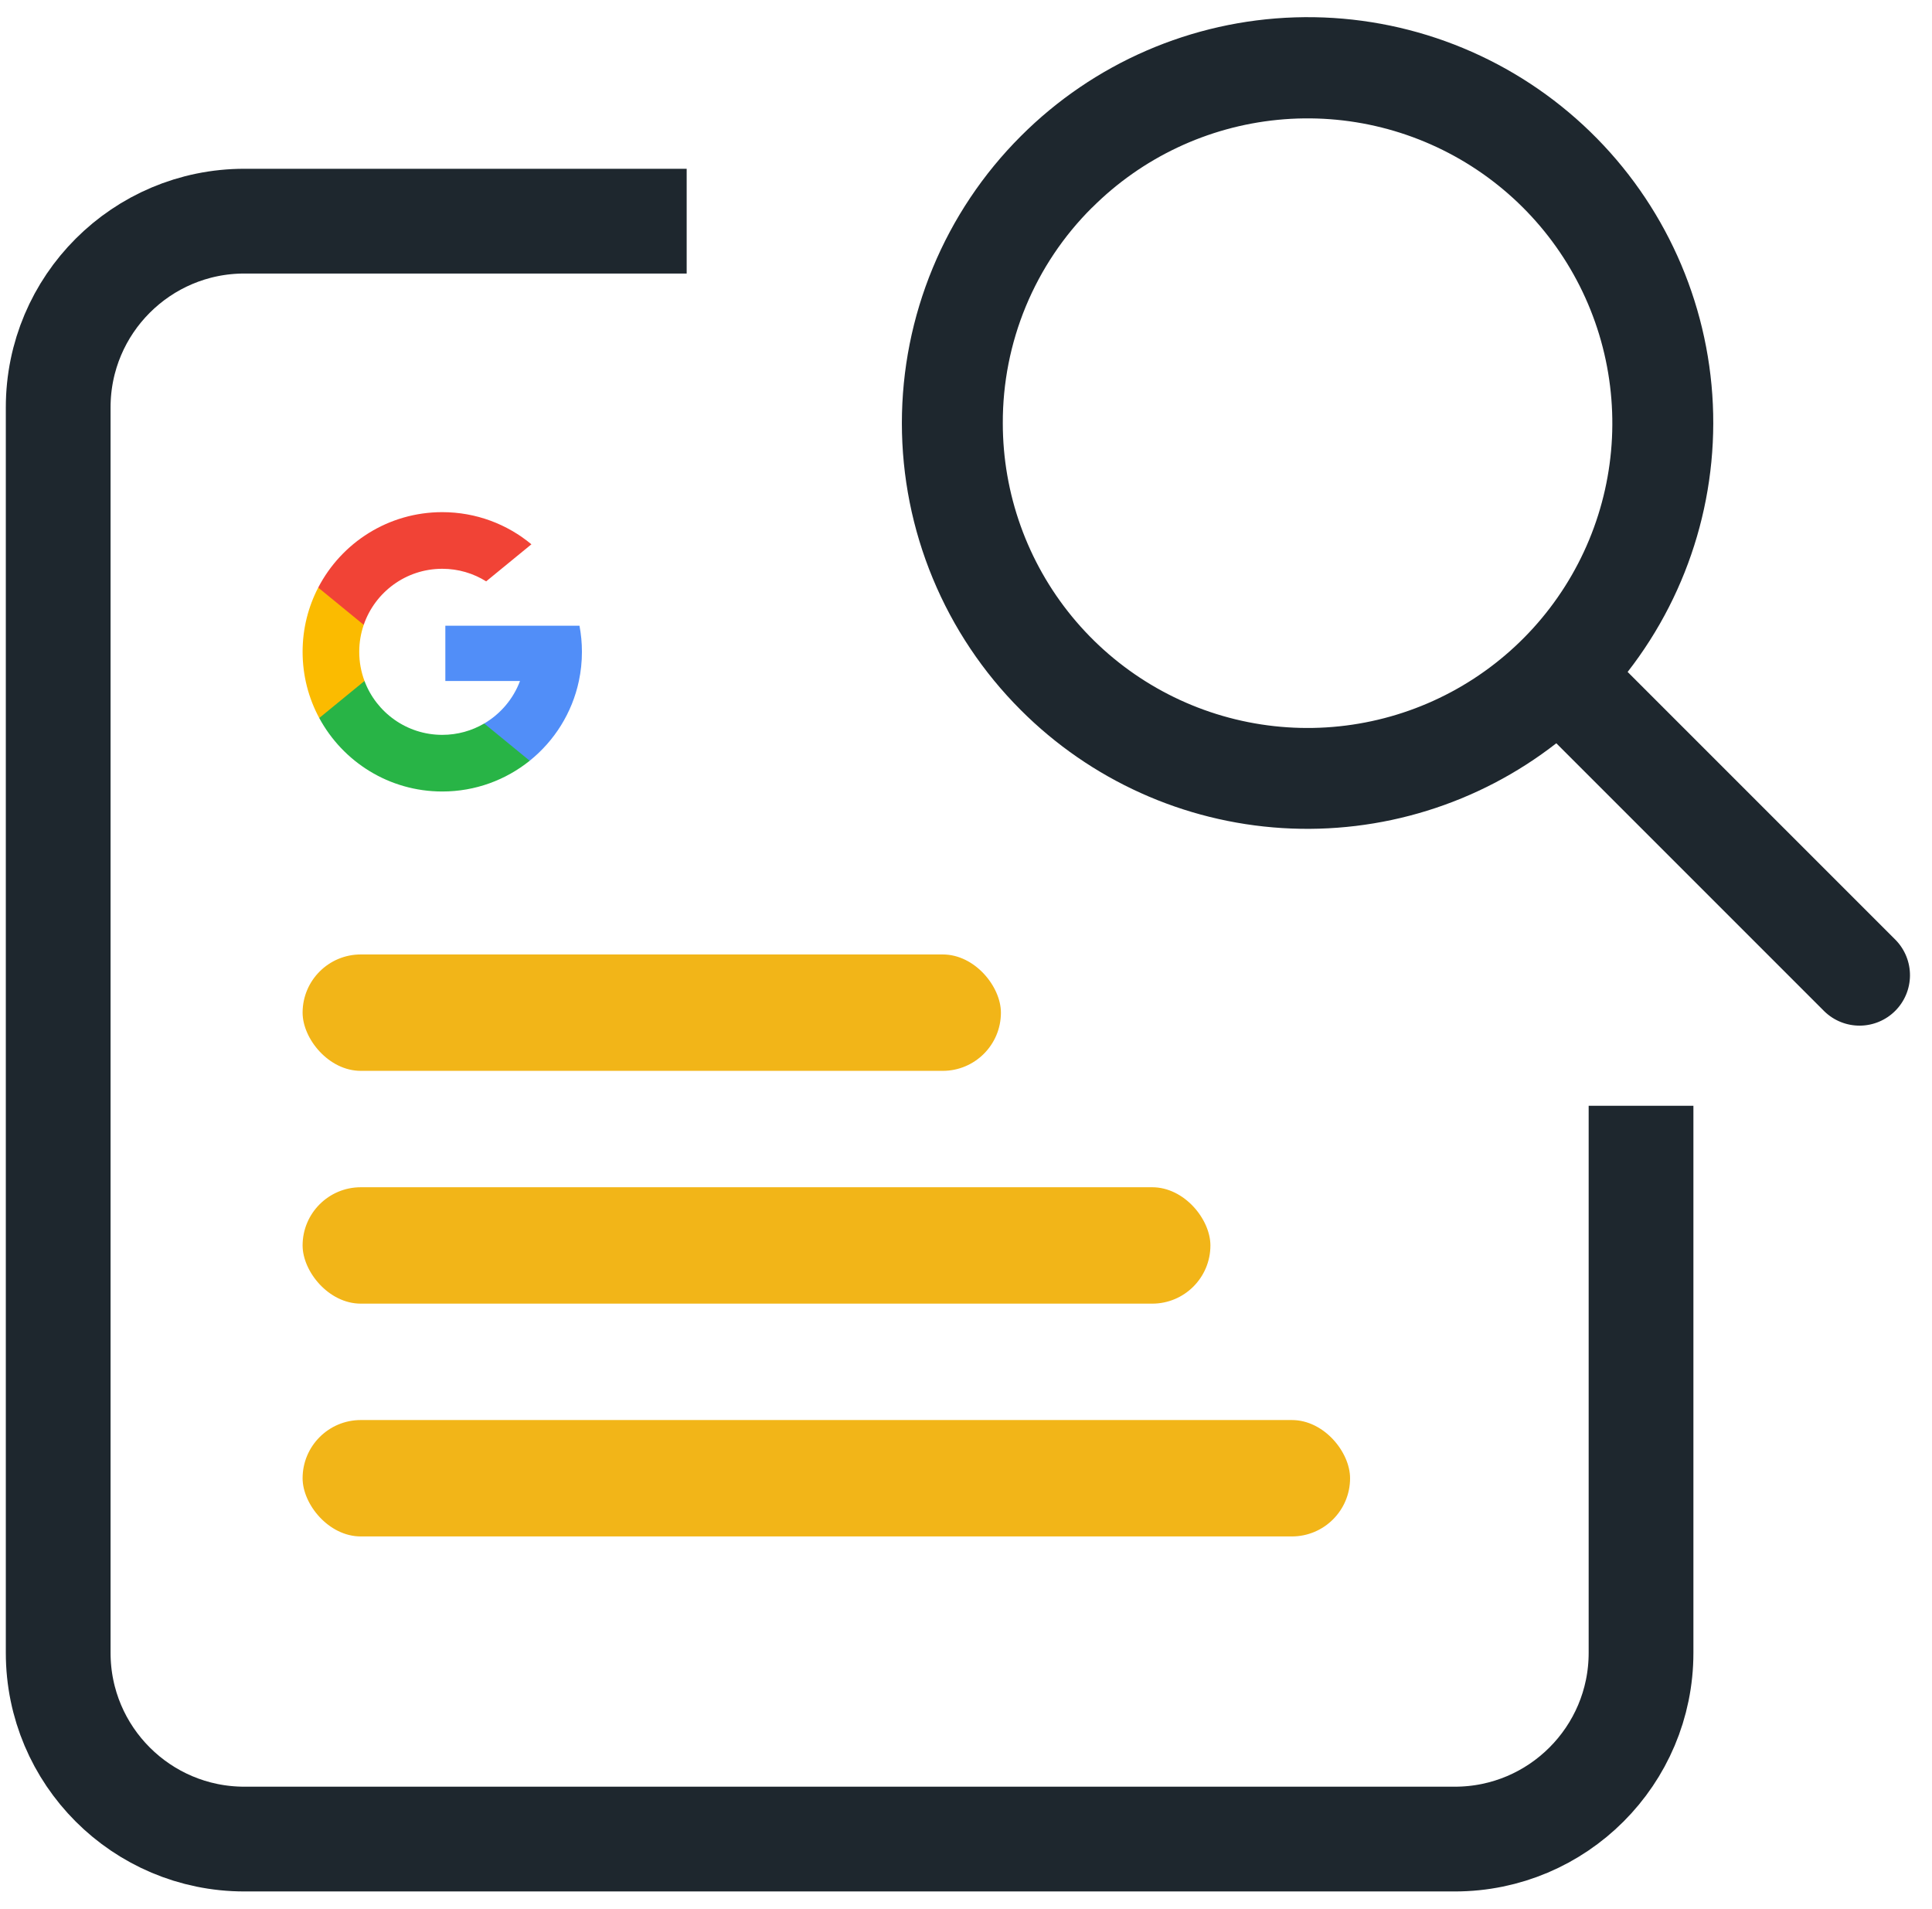
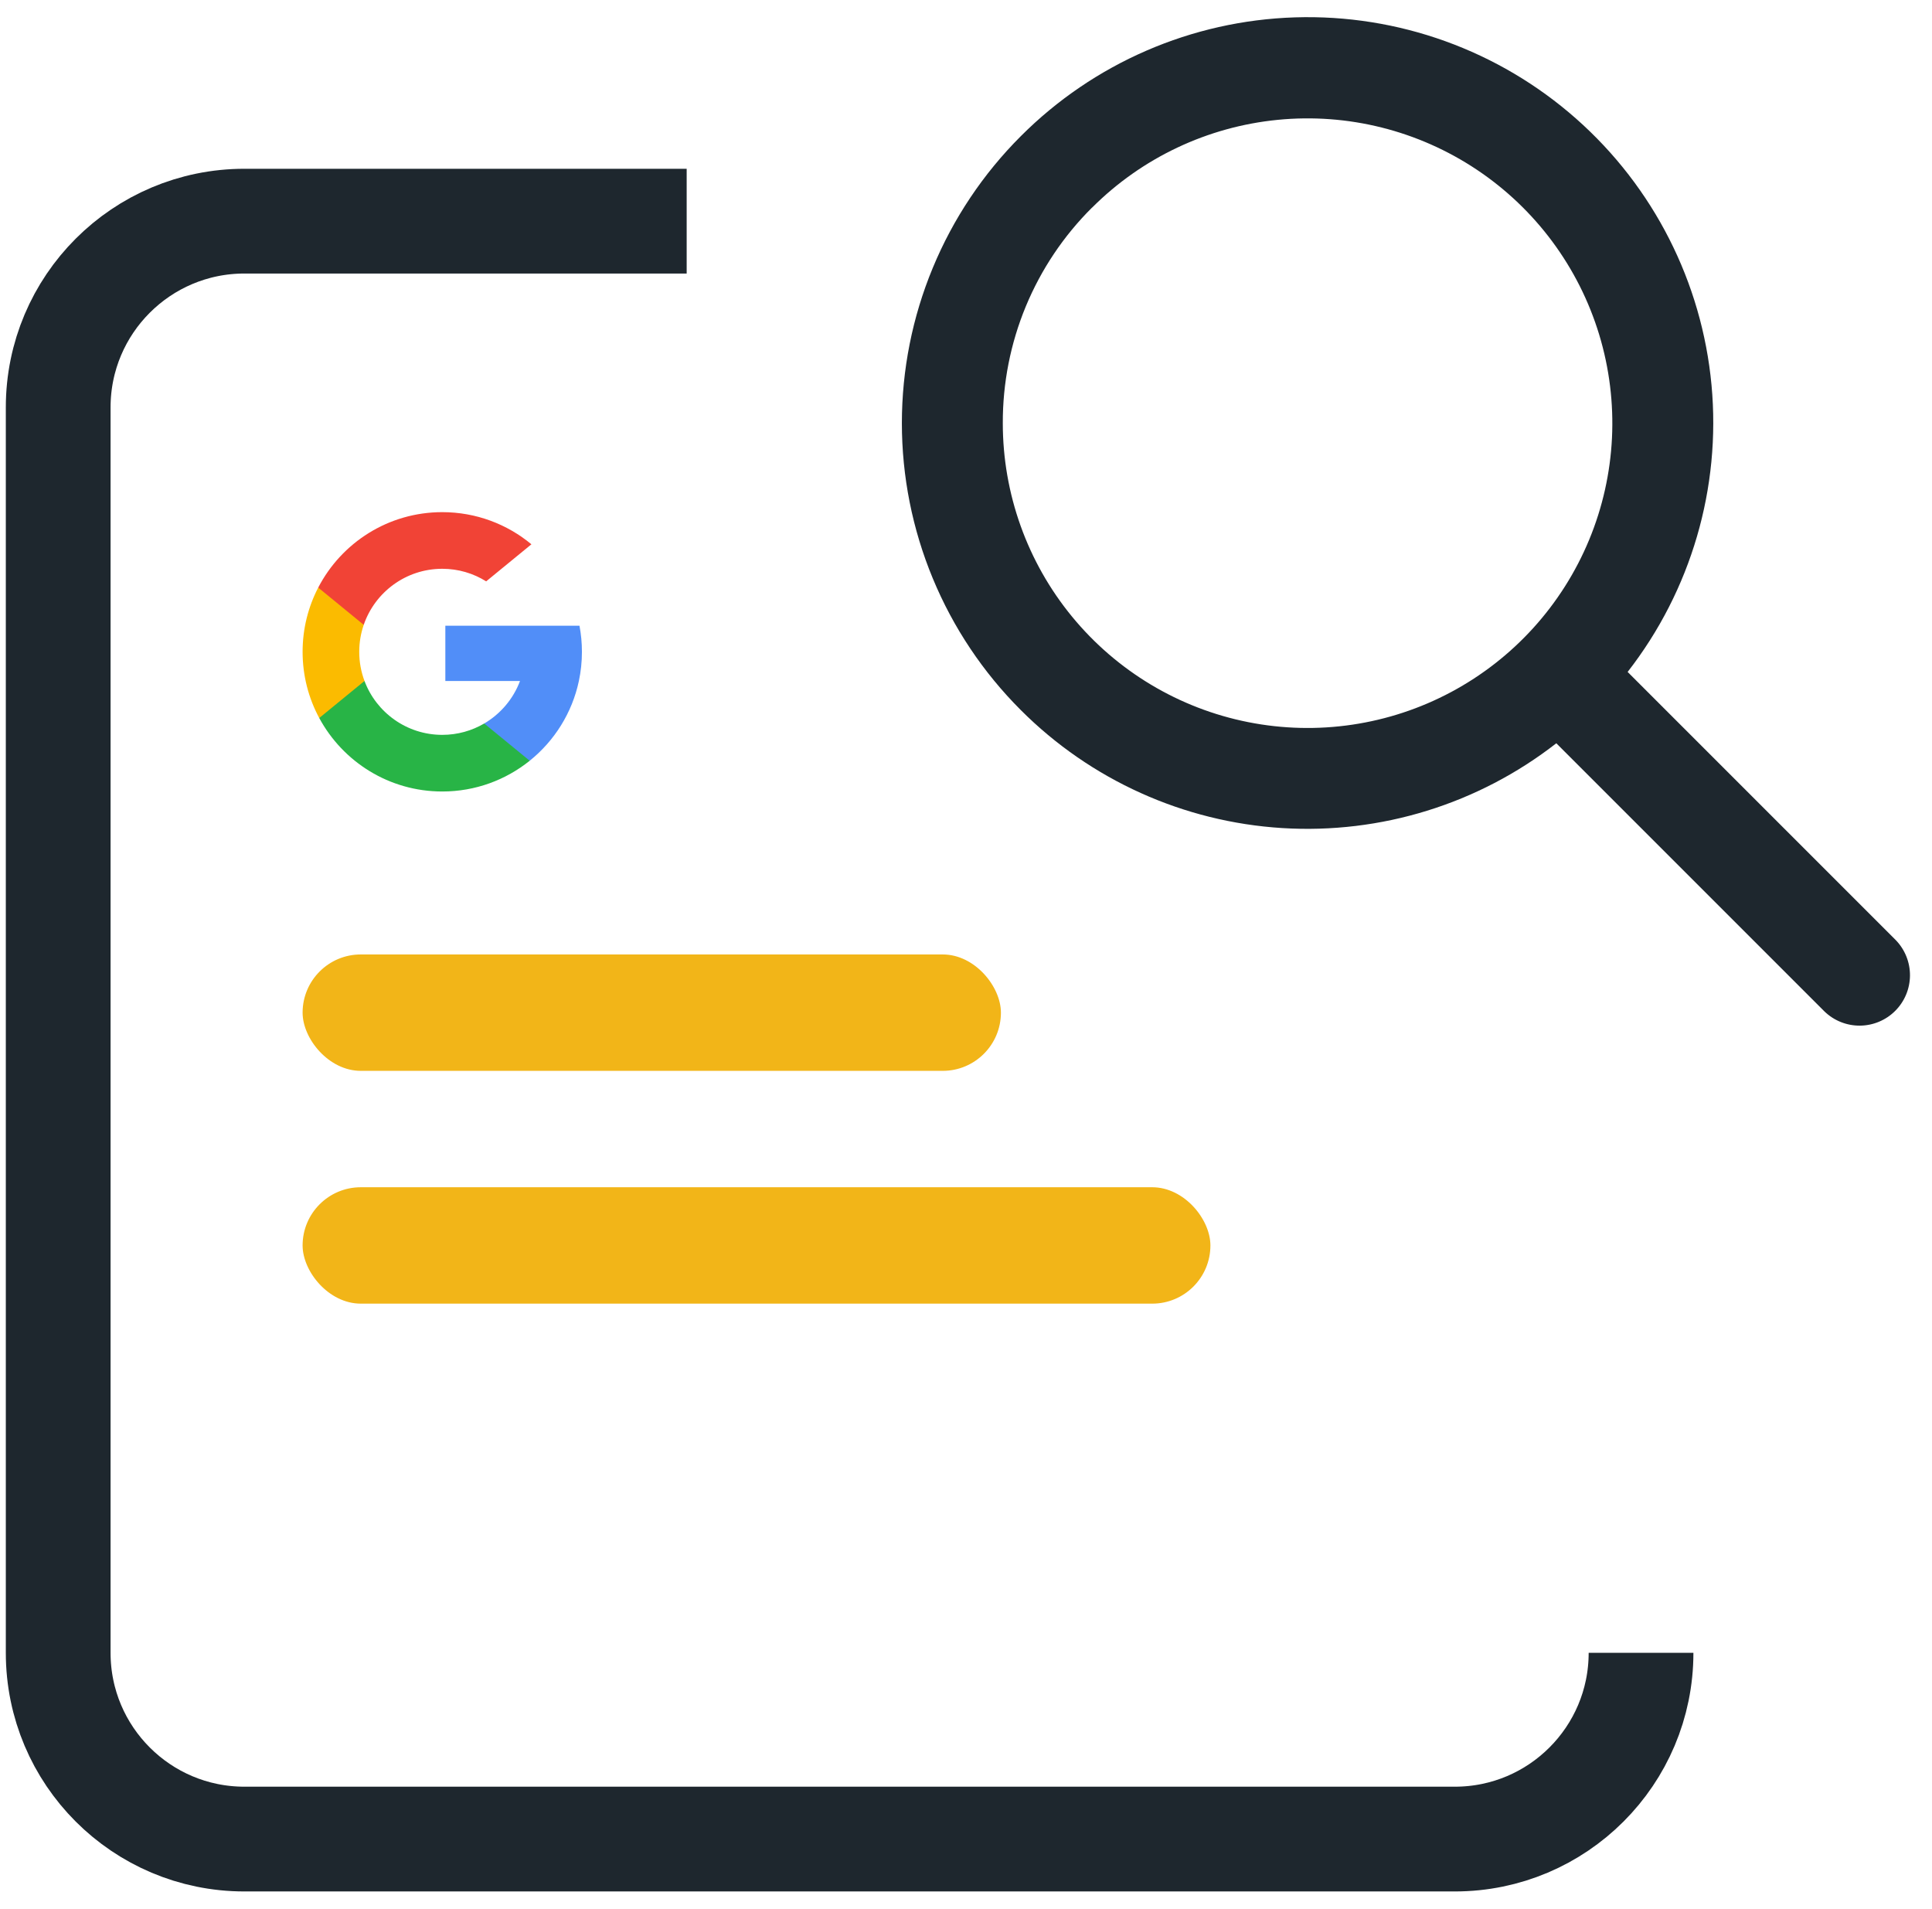
<svg xmlns="http://www.w3.org/2000/svg" width="83" height="82" viewBox="0 0 83 82" fill="none">
  <rect x="13" y="41" width="30" height="5" rx="2.5" fill="#F2B518" />
  <path d="M43.852 30.5C46.852 33.505 50.848 35.308 55.086 35.571C59.323 35.834 63.511 34.538 66.86 31.928L78.382 43.45C78.791 43.845 79.338 44.063 79.906 44.058C80.474 44.053 81.018 43.825 81.419 43.424C81.821 43.022 82.049 42.479 82.054 41.911C82.059 41.343 81.841 40.795 81.446 40.386L69.924 28.864C72.65 25.365 73.939 20.958 73.528 16.542C73.116 12.125 71.036 8.032 67.71 5.097C64.385 2.162 60.065 0.605 55.631 0.746C51.198 0.886 46.985 2.712 43.852 5.852C42.233 7.47 40.949 9.391 40.073 11.506C39.196 13.621 38.745 15.887 38.745 18.176C38.745 20.465 39.196 22.732 40.073 24.846C40.949 26.961 42.233 28.882 43.852 30.5ZM46.916 8.92C49.057 6.778 51.876 5.445 54.89 5.148C57.905 4.851 60.929 5.609 63.448 7.292C65.966 8.974 67.823 11.478 68.703 14.377C69.582 17.276 69.43 20.39 68.271 23.188C67.112 25.987 65.018 28.297 62.347 29.725C59.676 31.153 56.592 31.611 53.621 31.02C50.65 30.43 47.976 28.827 46.054 26.486C44.132 24.145 43.081 21.209 43.081 18.18C43.075 16.459 43.411 14.754 44.069 13.163C44.727 11.573 45.695 10.129 46.916 8.916V8.92Z" fill="#1E272E" />
  <rect x="13" y="51" width="39" height="5" rx="2.5" fill="#F2B518" />
  <path d="M15.659 29.252L15.242 30.811L13.715 30.843C13.259 29.997 13 29.029 13 28C13 27.005 13.242 26.067 13.671 25.241H13.671L15.03 25.49L15.626 26.841C15.501 27.204 15.433 27.594 15.433 28C15.433 28.441 15.513 28.862 15.659 29.252Z" fill="#FBBB00" />
  <path d="M24.895 26.879C24.964 27.242 25 27.617 25 28C25 28.43 24.955 28.849 24.869 29.253C24.577 30.628 23.814 31.829 22.756 32.679L22.756 32.679L21.044 32.591L20.802 31.079C21.503 30.667 22.051 30.023 22.34 29.253H19.132V26.879H24.895Z" fill="#518EF8" />
  <path d="M22.756 32.679L22.756 32.679C21.728 33.505 20.422 34 19 34C16.715 34 14.729 32.723 13.715 30.843L15.659 29.252C16.166 30.604 17.471 31.567 19 31.567C19.657 31.567 20.273 31.389 20.802 31.079L22.756 32.679Z" fill="#28B446" />
  <path d="M22.83 23.381L20.886 24.973C20.339 24.631 19.693 24.433 19 24.433C17.436 24.433 16.107 25.44 15.626 26.841L13.671 25.241H13.671C14.669 23.315 16.681 22 19 22C20.456 22 21.791 22.519 22.83 23.381Z" fill="#F14336" />
-   <rect x="13" y="61" width="45" height="5" rx="2.5" fill="#F2B518" />
-   <path d="M29.5 9.5H10.5C6.082 9.5 2.5 13.082 2.5 17.5V71C2.5 75.418 6.082 79 10.5 79H62.5C66.918 79 70.5 75.418 70.5 71V47.5" stroke="#1E272E" stroke-width="4.5" />
+   <path d="M29.5 9.5H10.5C6.082 9.5 2.5 13.082 2.5 17.5V71C2.5 75.418 6.082 79 10.5 79H62.5C66.918 79 70.5 75.418 70.5 71" stroke="#1E272E" stroke-width="4.5" />
</svg>